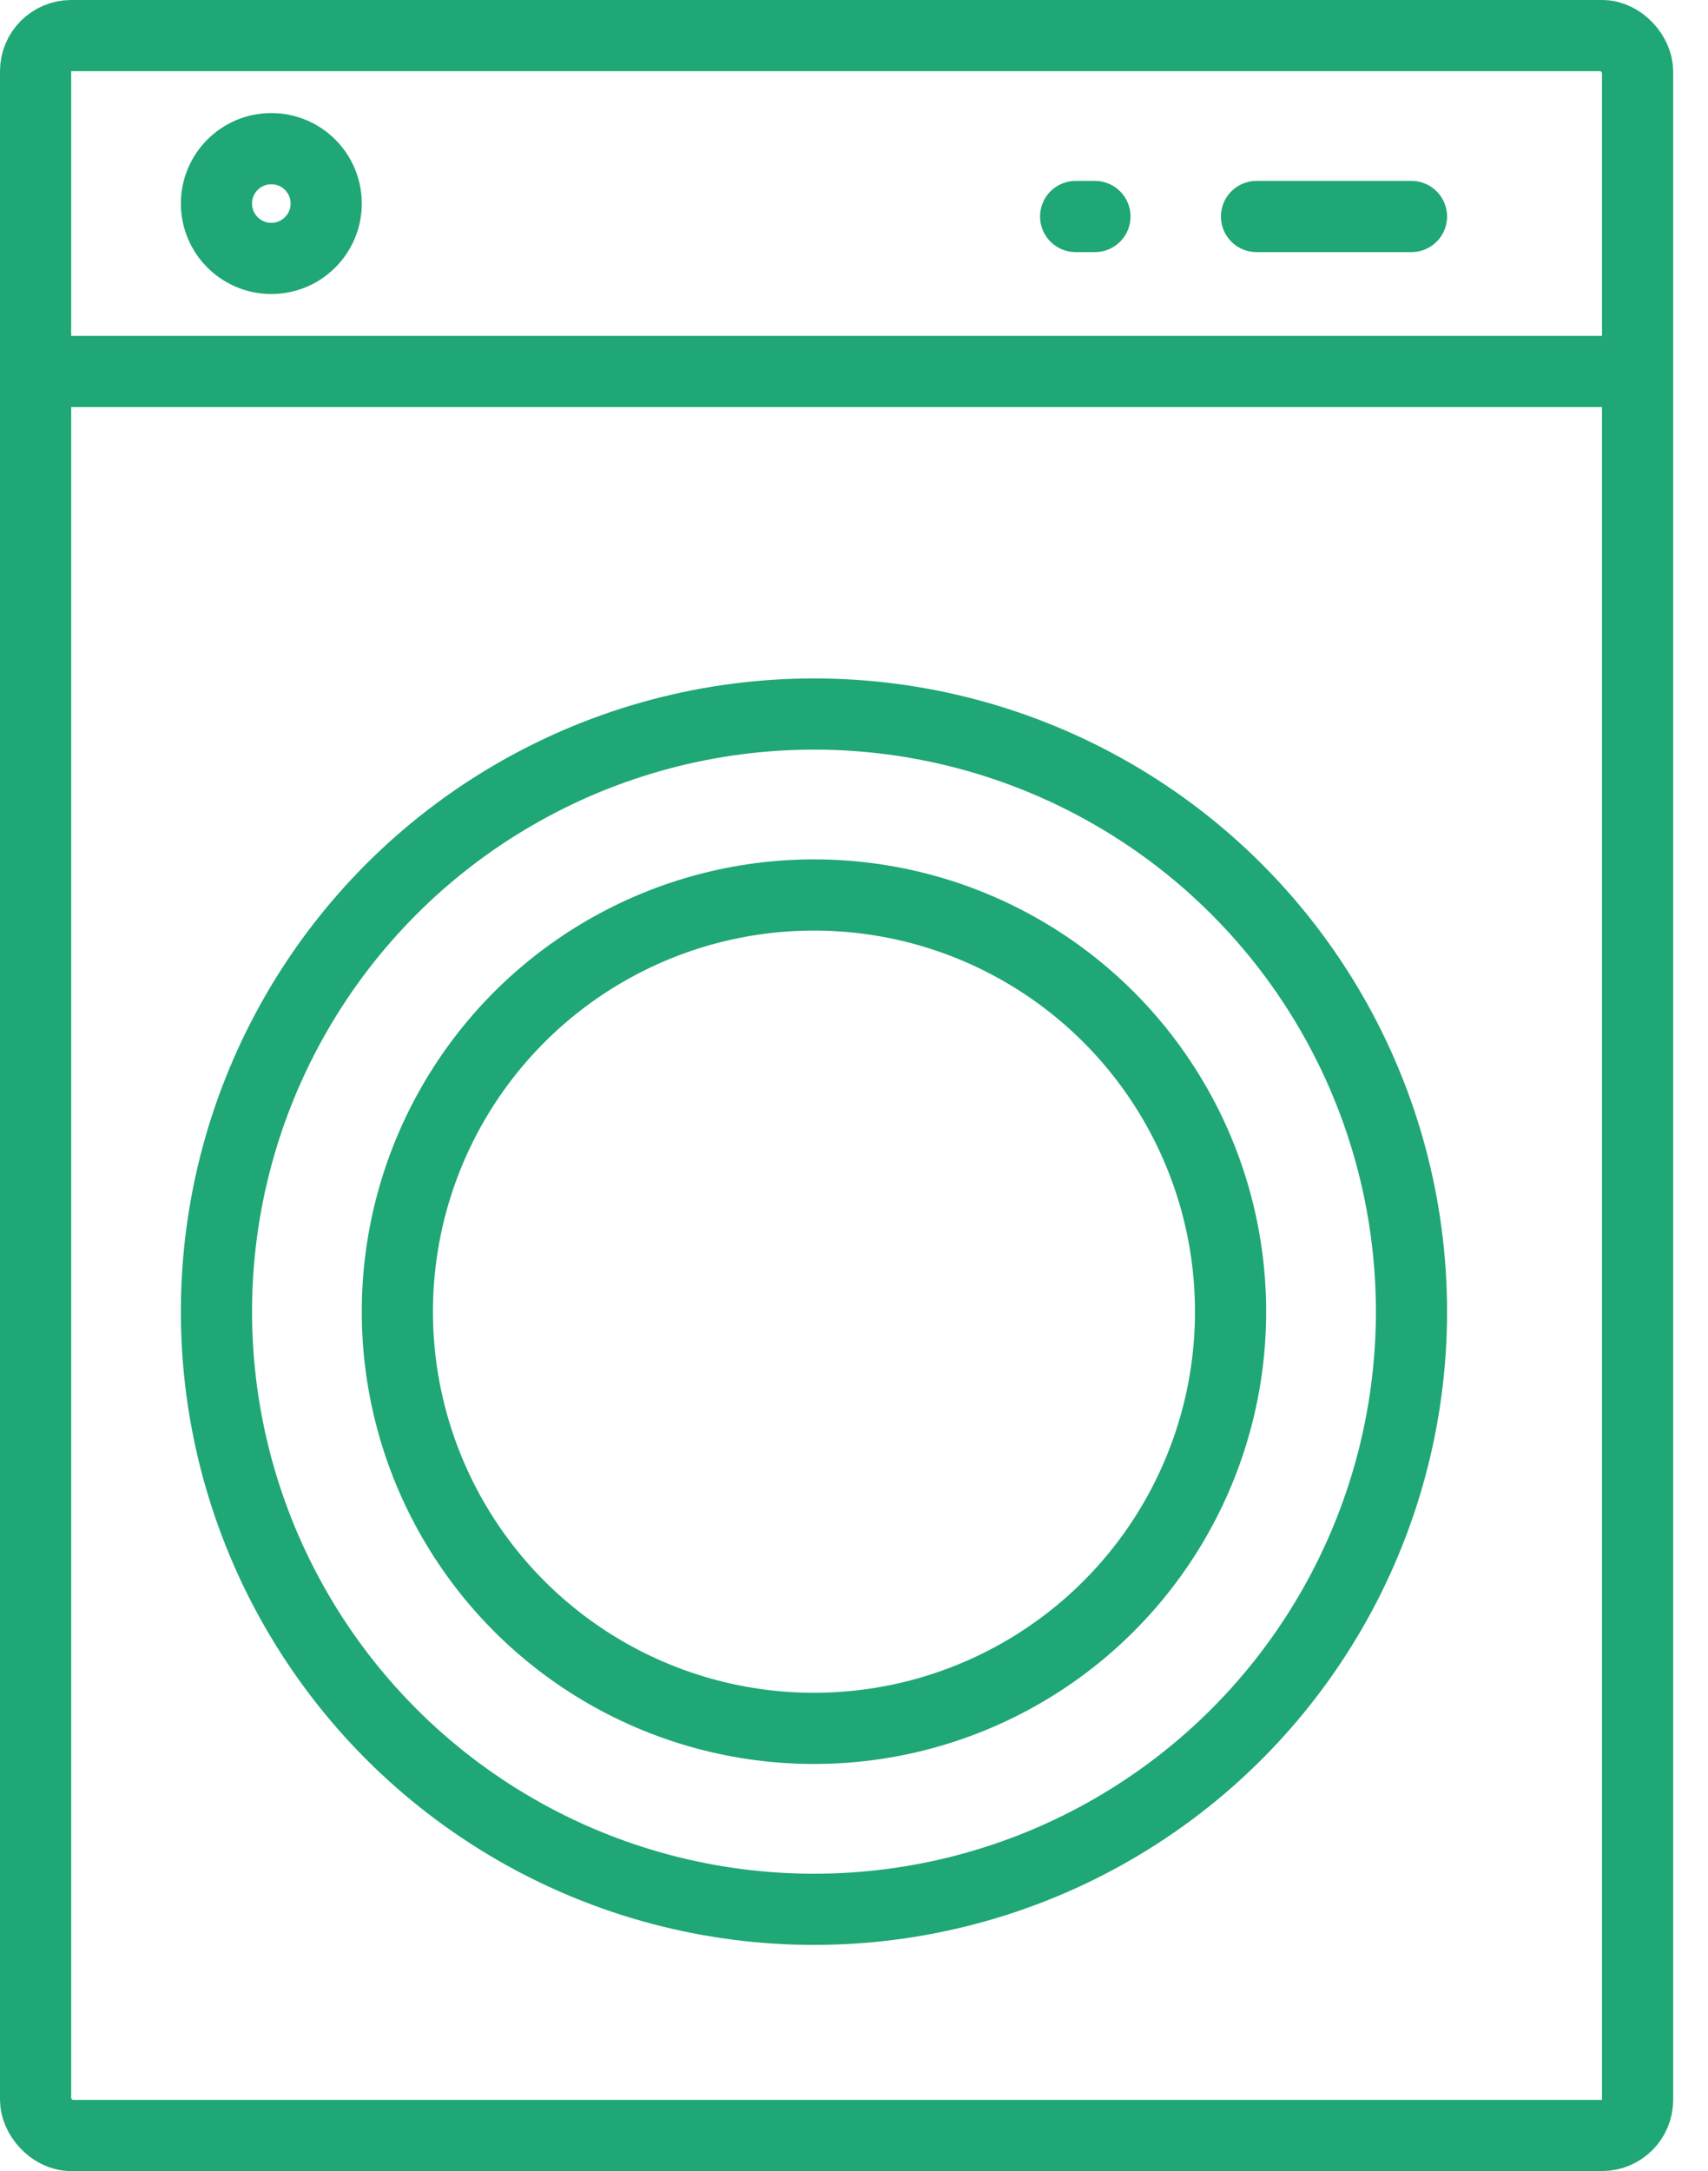
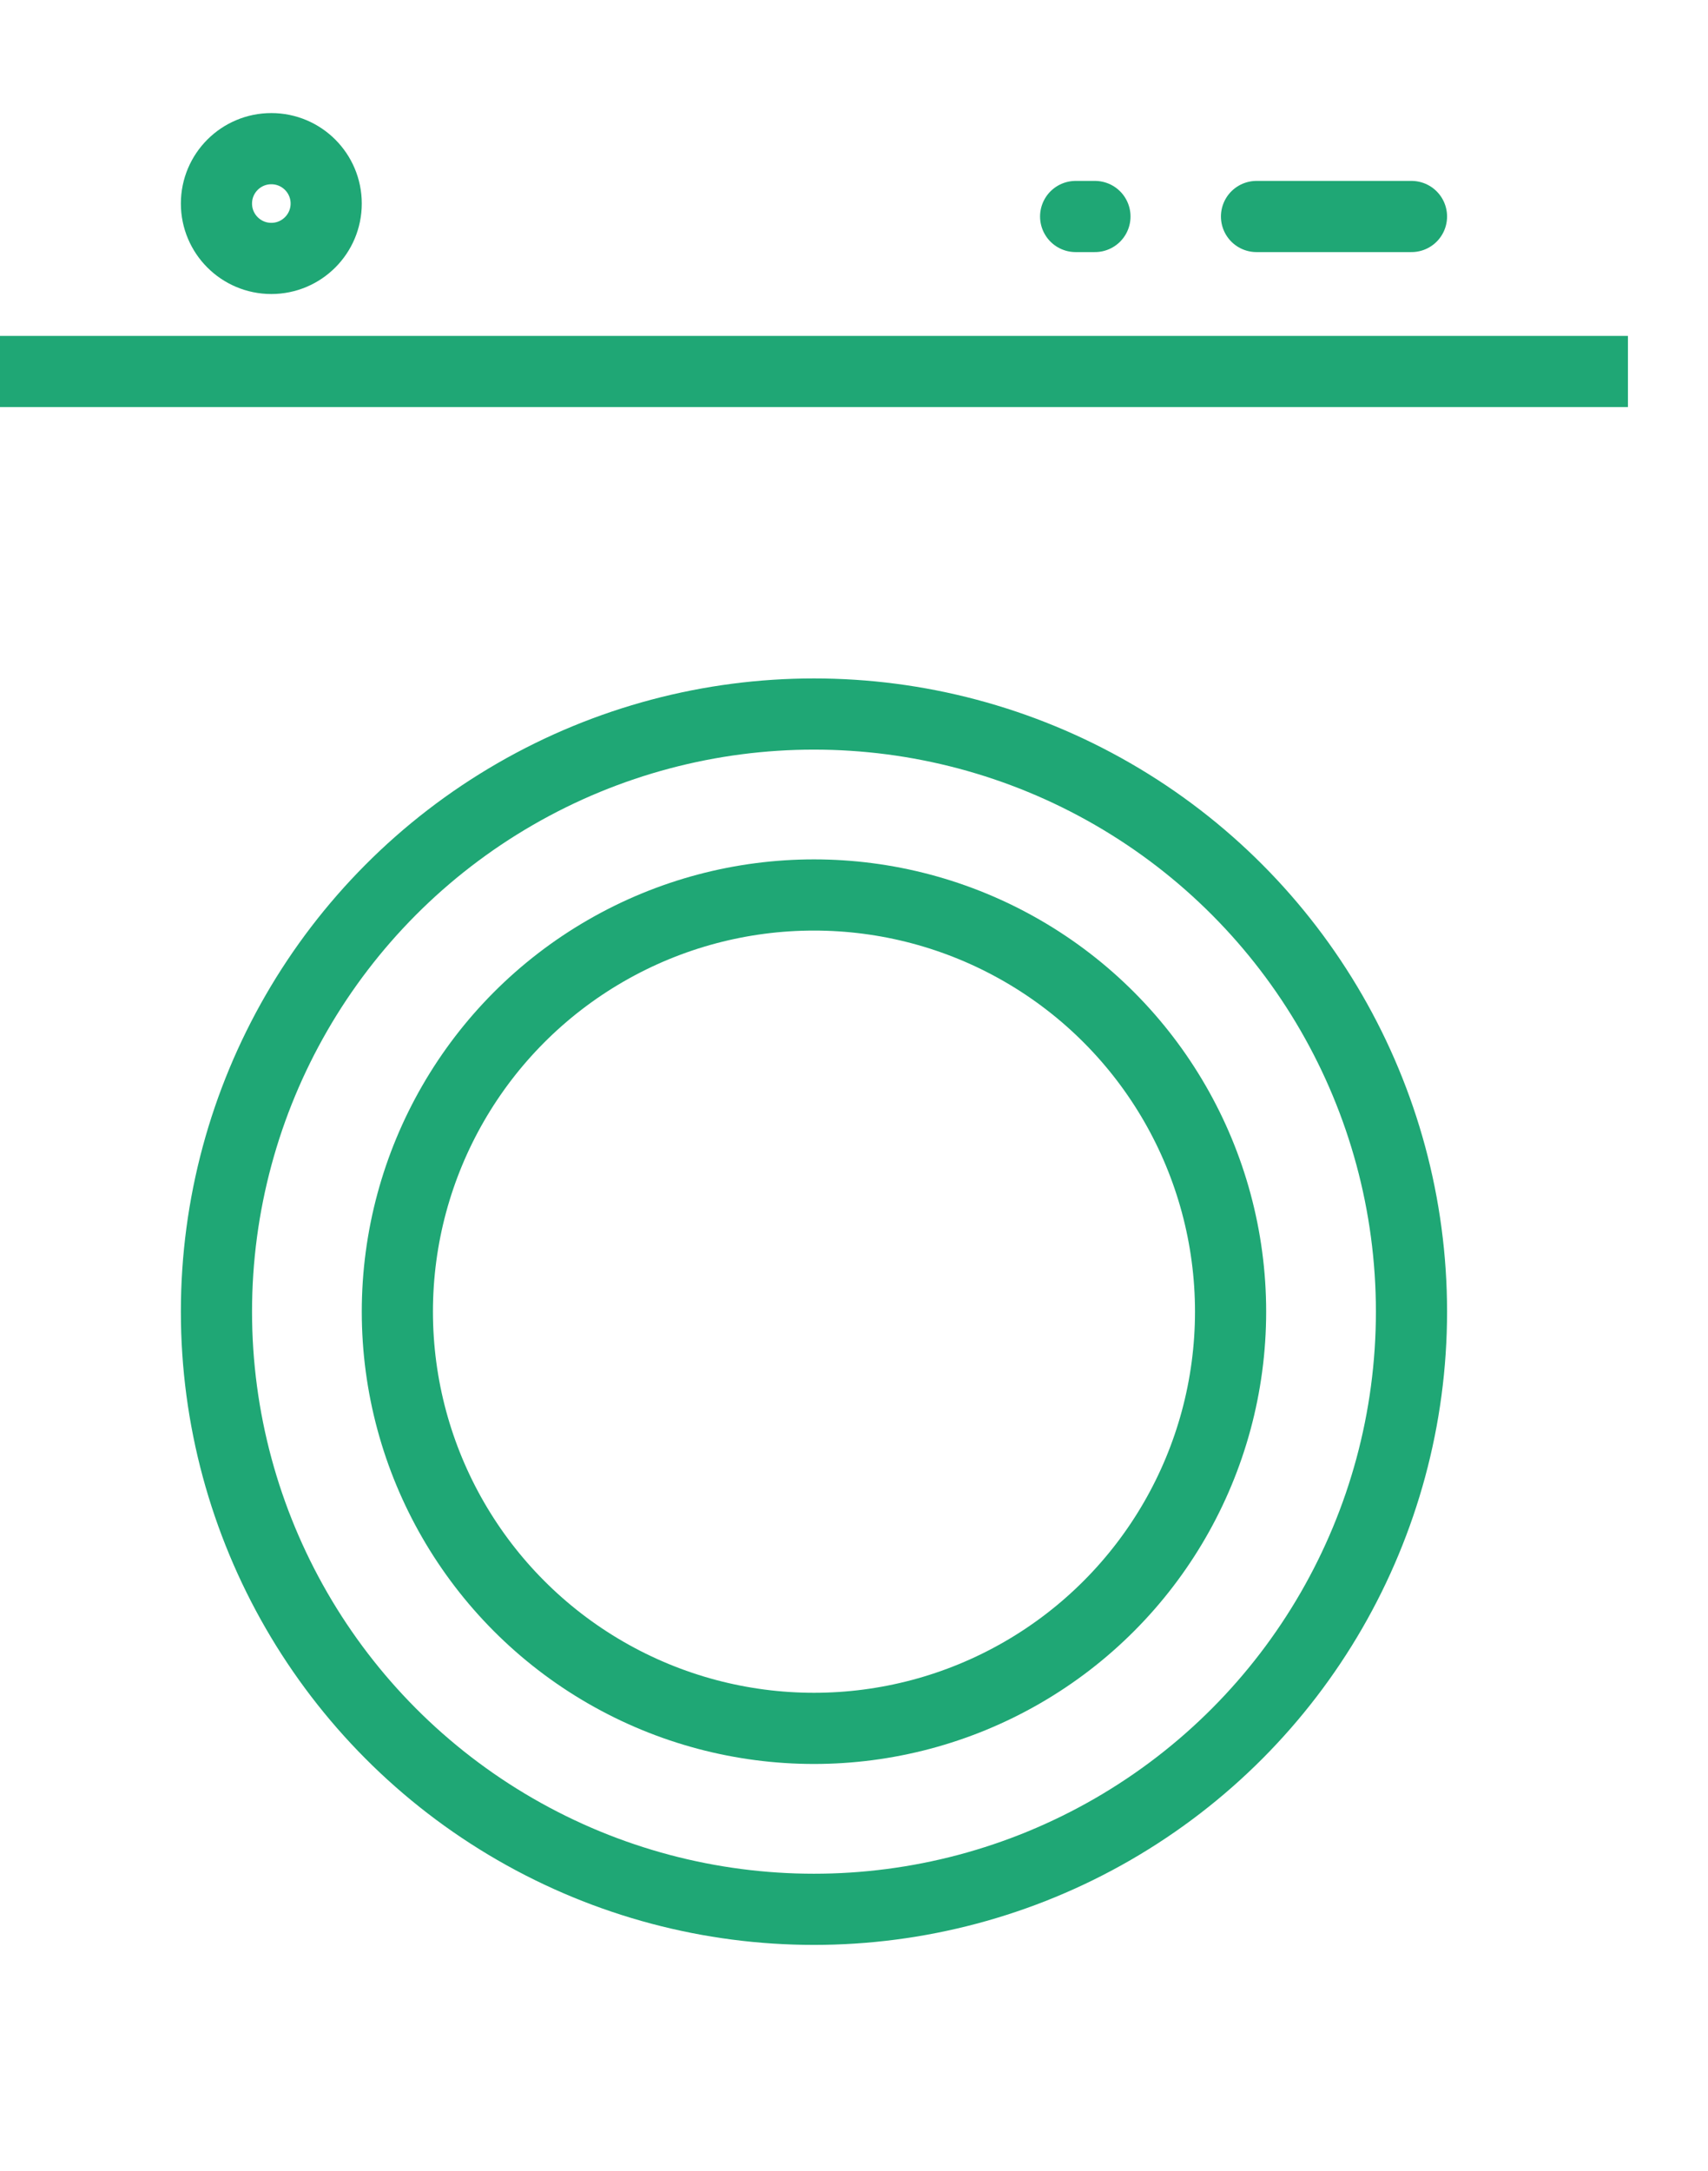
<svg xmlns="http://www.w3.org/2000/svg" fill="none" viewBox="0 0 48 61" height="61" width="48">
-   <rect stroke-width="2" stroke="#1FA775" rx="1" height="59" width="45.021" y="1" x="1" />
  <line stroke-width="2" stroke="#1FA775" y2="10.438" x2="45.75" y1="10.438" />
  <circle stroke-width="2" stroke="#1FA775" r="1.542" cy="5.719" cx="7.625" />
  <circle stroke-width="2" stroke="#1FA775" r="11.708" cy="36.854" cx="22.875" />
  <circle stroke-width="2" stroke="#1FA775" r="16.792" cy="36.854" cx="22.875" />
  <line stroke-linecap="round" stroke-width="2" stroke="#1FA775" y2="6.083" x2="35.312" y1="6.083" x1="39.667" />
  <line stroke-linecap="round" stroke-width="2" stroke="#1FA775" y2="6.083" x2="30.229" y1="6.083" x1="30.771" />
</svg>